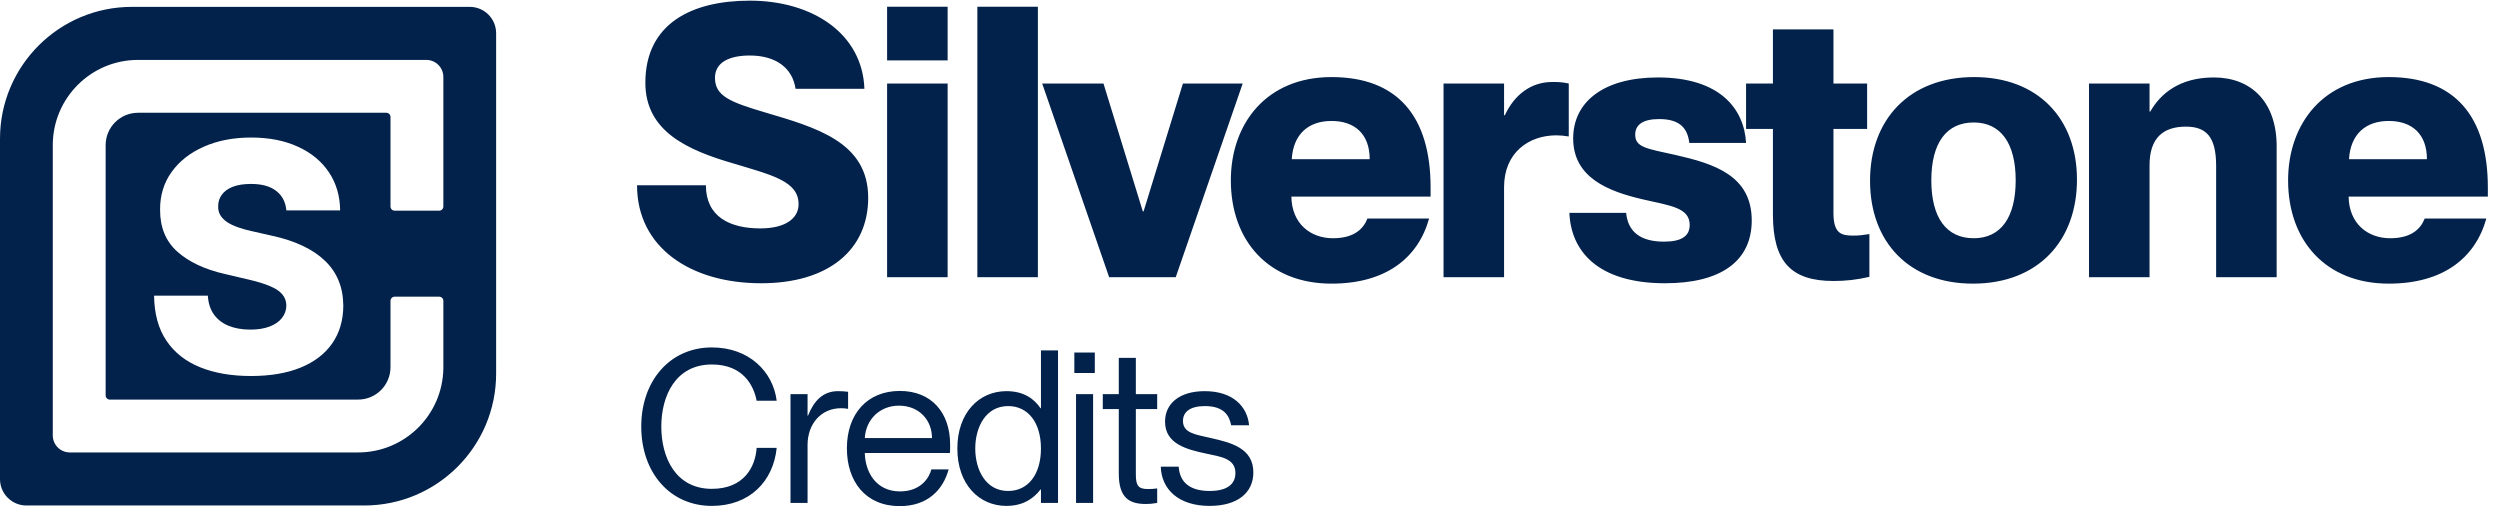
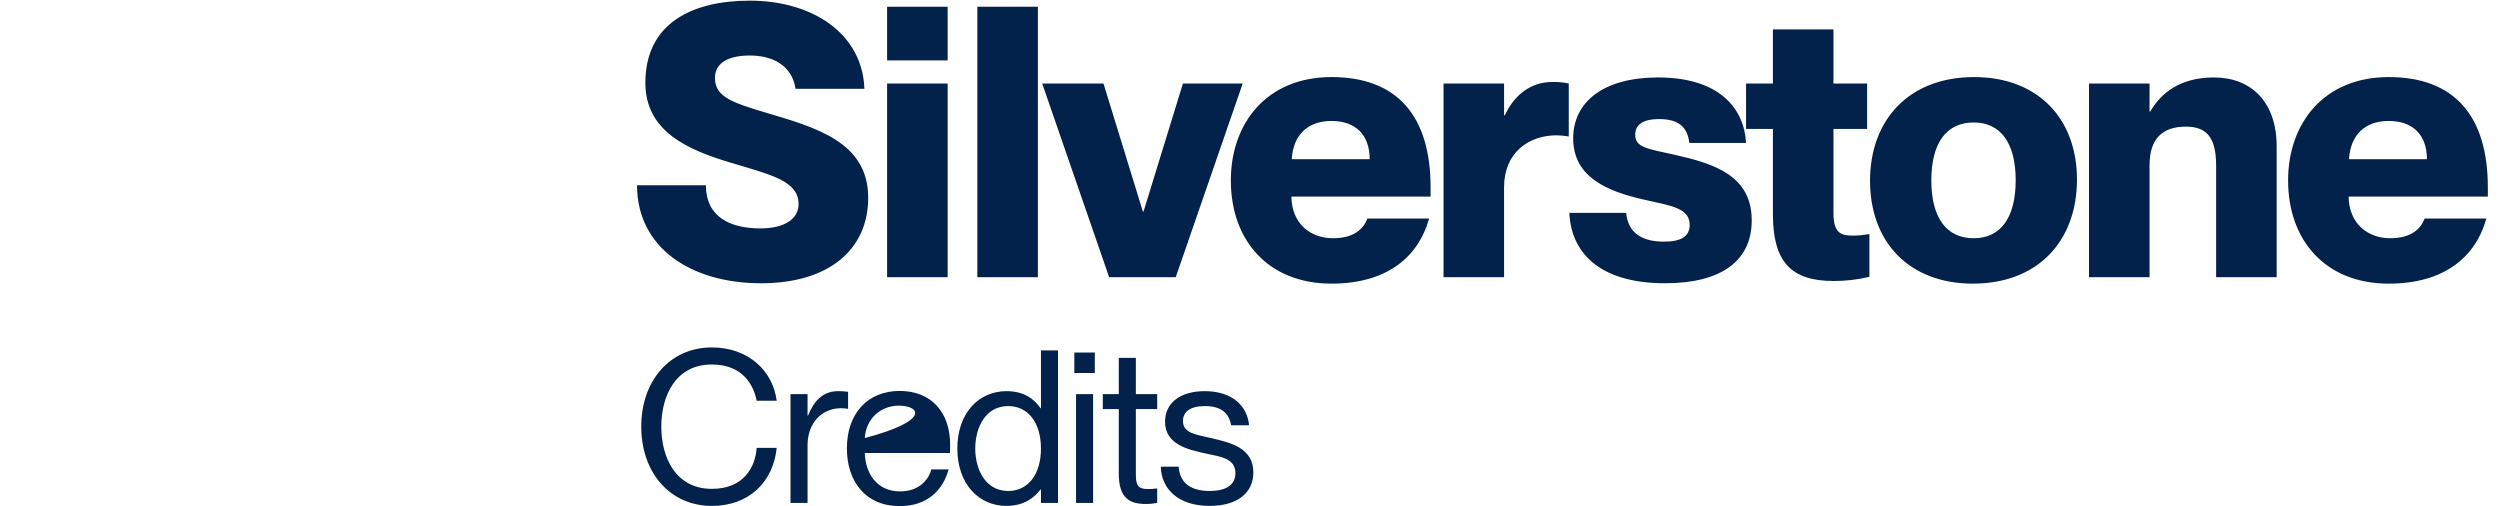
<svg xmlns="http://www.w3.org/2000/svg" width="2913" height="590" viewBox="0 0 2913 590" fill="none">
  <path d="M890.832 130.804C950.343 148.437 1011.62 165.188 1011.62 230.429C1011.62 290.82 965.771 330.053 886.865 330.053C804.433 330.053 742.278 288.176 742.278 215.882H822.506C822.506 252.47 850.277 266.135 885.983 266.135C915.518 266.135 930.506 254.233 930.506 237.923C930.506 211.033 899.208 203.98 855.567 190.755C800.465 174.886 751.976 152.845 751.976 96.421C751.976 27.654 805.755 0.764 873.641 0.764C947.257 0.764 1005 39.556 1007.21 103.474H926.979C923.453 79.229 904.057 64.682 873.641 64.682C849.837 64.682 833.086 72.617 833.086 90.69C833.086 111.849 850.718 118.902 890.832 130.804ZM1033.65 7.817H1104.18V70.413H1033.65V7.817ZM1033.65 97.302H1104.18V323H1033.65V97.302ZM1138.81 7.817H1209.34V323H1138.81V7.817ZM1214.36 97.302H1285.77L1331.61 246.298H1332.5L1378.34 97.302H1447.99L1369.96 323H1292.38L1214.36 97.302ZM1551.44 330.494C1478.26 330.494 1434.18 280.682 1434.18 210.151C1434.18 144.029 1475.62 89.809 1551.44 89.809C1628.14 89.809 1666.93 135.213 1666.93 218.527V229.106H1504.71C1505.15 260.404 1526.75 277.596 1553.2 277.596C1578.33 277.596 1588.9 266.135 1593.31 254.674H1665.17C1652.38 300.518 1614.91 330.494 1551.44 330.494ZM1551.44 140.943C1524.55 140.943 1506.91 156.372 1505.15 185.466H1595.96C1595.96 156.372 1578.77 140.943 1551.44 140.943ZM1682.01 97.302H1752.54V134.331H1753.43C1764.45 110.527 1783.84 95.539 1808.53 95.539C1814.7 95.539 1819.99 95.539 1827.92 97.302V159.017C1822.19 158.135 1818.23 157.694 1813.38 157.694C1781.64 157.694 1752.54 177.531 1752.54 218.086V323H1682.01V97.302ZM1952.52 180.617C1997.04 190.755 2041.12 204.421 2041.12 256.878C2041.12 304.045 2005.42 330.053 1940.18 330.053C1861.27 330.053 1830.41 292.143 1828.65 248.061H1894.77C1896.98 270.543 1911.96 281.563 1938.85 281.563C1959.57 281.563 1968.83 274.951 1968.83 262.167C1968.83 241.89 1946.35 239.686 1913.73 232.192C1874.05 222.935 1833.06 207.066 1833.06 161.221C1833.06 118.902 1868.32 90.249 1931.8 90.249C2004.09 90.249 2032.31 126.837 2034.51 166.511H1968.39C1966.18 148.437 1956.49 138.739 1933.12 138.739C1913.73 138.739 1905.35 145.792 1905.35 156.813C1905.35 171.8 1918.58 173.123 1952.52 180.617ZM2034.51 97.302H2065.81V34.266H2136.34V97.302H2175.57V150.2H2136.34V248.061C2136.34 272.306 2145.6 274.51 2159.26 274.51C2165.87 274.51 2169.84 274.069 2178.22 272.747V322.559C2163.23 326.086 2150.45 327.408 2136.34 327.408C2086.97 327.408 2065.81 304.927 2065.81 249.825V150.2H2034.51V97.302ZM2298.87 330.494C2224.37 330.494 2178.97 282.004 2178.97 210.592C2178.97 139.621 2224.37 89.809 2300.19 89.809C2374.69 89.809 2420.09 138.298 2420.09 209.27C2420.09 280.682 2374.69 330.494 2298.87 330.494ZM2299.75 277.596C2331.05 277.596 2348.68 253.792 2348.68 210.151C2348.68 166.511 2331.05 142.706 2299.75 142.706C2268.01 142.706 2250.38 166.511 2250.38 210.151C2250.38 253.792 2268.01 277.596 2299.75 277.596ZM2434.12 323V97.302H2504.65V129.923H2505.53C2517.43 109.205 2539.48 90.249 2579.59 90.249C2623.23 90.249 2652.76 118.902 2652.76 170.478V323H2582.23V192.959C2582.23 159.017 2570.33 147.555 2546.97 147.555C2520.08 147.555 2504.65 161.221 2504.65 192.519V323H2434.12ZM2783.34 330.494C2710.17 330.494 2666.09 280.682 2666.09 210.151C2666.09 144.029 2707.52 89.809 2783.34 89.809C2860.04 89.809 2898.84 135.213 2898.84 218.527V229.106H2736.62C2737.06 260.404 2758.66 277.596 2785.11 277.596C2810.23 277.596 2820.81 266.135 2825.22 254.674H2897.07C2884.29 300.518 2846.82 330.494 2783.34 330.494ZM2783.34 140.943C2756.45 140.943 2738.82 156.372 2737.06 185.466H2827.86C2827.86 156.372 2810.67 140.943 2783.34 140.943Z" fill="#02224B" />
-   <path d="M881.639 466.954C878.408 450.054 866.479 424.703 829.448 424.703C787.197 424.703 770.546 461.237 770.546 497.026C770.546 533.063 787.197 569.597 829.448 569.597C866.727 569.597 880.148 544.247 881.639 521.879H905.001C901.025 561.147 873.189 589.479 829.448 589.479C780.736 589.479 747.184 550.709 747.184 497.026C747.184 443.592 780.736 404.821 829.448 404.821C872.941 404.821 900.776 433.153 905.001 466.954H881.639ZM921.088 459.249H940.97V484.351H941.467C948.177 467.699 958.367 455.77 976.51 455.77C981.232 455.77 984.712 456.018 988.191 456.515V476.398C985.209 475.901 982.972 475.652 979.989 475.652C956.628 475.652 940.97 494.044 940.97 518.4V586H921.088V459.249ZM1048.43 589.728C1008.42 589.728 986.795 560.898 986.795 522.376C986.795 481.866 1010.9 455.521 1048.43 455.521C1085.46 455.521 1107.08 480.871 1107.08 517.903C1107.08 521.63 1107.08 525.856 1106.84 527.844H1007.67C1008.17 550.212 1020.84 572.579 1048.68 572.579C1073.53 572.579 1082.98 555.928 1085.21 546.981H1105.34C1098.88 570.591 1080.99 589.728 1048.43 589.728ZM1047.44 472.67C1025.57 472.67 1008.91 488.327 1007.67 510.447H1085.96C1085.96 489.57 1071.05 472.67 1047.44 472.67ZM1212.42 475.652H1212.92V408.3H1232.8V586H1212.92V570.343H1212.42C1204.97 580.035 1193.04 589.479 1172.66 589.479C1140.85 589.479 1115.5 564.378 1115.5 522.625C1115.5 480.871 1140.85 455.77 1172.66 455.77C1193.04 455.77 1204.97 464.717 1212.42 475.652ZM1174.65 572.082C1198.26 572.082 1212.92 552.448 1212.92 522.625C1212.92 492.801 1198.26 473.167 1174.65 473.167C1148.55 473.167 1136.37 497.772 1136.37 522.625C1136.37 547.478 1148.55 572.082 1174.65 572.082ZM1251.81 410.786H1275.67V434.645H1251.81V410.786ZM1253.8 459.249H1273.68V586H1253.8V459.249ZM1284.97 459.249H1303.61V416.999H1323.49V459.249H1348.35V476.646H1323.49V552.945C1323.49 566.366 1326.73 569.845 1337.91 569.845C1342.13 569.845 1344.12 569.597 1348.35 569.1V586C1342.63 586.994 1339.65 587.243 1335.18 587.243C1316.54 587.243 1303.61 580.781 1303.61 551.951V476.646H1284.97V459.249ZM1412.19 510.695C1434.8 515.914 1460.4 522.376 1460.4 550.46C1460.4 574.319 1441.76 589.479 1409.45 589.479C1372.92 589.479 1353.29 569.845 1352.54 543.75H1373.42C1374.41 559.159 1383.36 572.082 1409.45 572.082C1433.81 572.082 1439.53 560.898 1439.53 551.206C1439.53 533.808 1421.38 532.069 1405.73 528.589C1383.61 523.867 1357.51 517.654 1357.51 491.31C1357.51 469.936 1374.66 455.77 1403.74 455.77C1436.54 455.77 1453.44 473.664 1455.43 495.535H1434.56C1432.57 485.842 1427.6 473.167 1403.99 473.167C1386.09 473.167 1378.39 480.374 1378.39 490.564C1378.39 505.227 1394.54 506.47 1412.19 510.695Z" fill="#02224B" />
-   <path d="M547.35 8C564.328 8 578.093 21.764 578.093 38.742V435.287C578.093 520.18 509.273 589 424.38 589H30.742C13.764 589 0 575.236 0 558.258V161.713C0 76.82 68.82 8 153.713 8H547.35ZM160.845 69.803C105.979 69.803 61.502 114.28 61.502 169.146V507.317L61.509 507.83C61.781 518.566 70.569 527.185 81.37 527.186H417.253C471.69 527.186 515.9 483.401 516.588 429.127L516.597 427.843V350.537C516.597 347.864 514.429 345.696 511.756 345.696H459.845C457.171 345.696 455.004 347.864 455.004 350.537V427.843C455.004 448.692 438.102 465.593 417.253 465.593H127.936C125.262 465.593 123.095 463.425 123.095 460.752V169.146C123.095 148.297 139.996 131.396 160.845 131.396H450.163C452.836 131.396 455.004 133.563 455.004 136.236V240.616C455.004 243.29 457.171 245.457 459.845 245.457H511.756C514.429 245.457 516.597 243.29 516.597 240.616V89.671C516.596 78.698 507.701 69.803 496.728 69.803H160.845ZM292.551 160.254C272.017 160.254 253.731 163.779 237.691 170.829C221.652 177.879 209.094 187.706 200.017 200.309C190.939 212.911 186.444 227.584 186.532 244.328C186.444 264.862 193.142 281.167 206.626 293.24C220.11 305.226 238.573 313.905 262.015 319.281L290.304 325.892C300.174 328.183 308.282 330.695 314.627 333.427C321.06 336.071 325.82 339.243 328.904 342.944C331.989 346.558 333.575 350.92 333.663 356.031C333.575 361.495 331.857 366.342 328.508 370.572C325.159 374.802 320.356 378.108 314.099 380.487C307.93 382.867 300.439 384.056 291.626 384.056C282.02 384.056 273.56 382.558 266.245 379.562C259.019 376.565 253.333 372.158 249.191 366.342C245.05 360.525 242.714 353.255 242.186 344.53H179.526C179.791 365.681 184.594 383.175 193.936 397.011C203.277 410.847 216.364 421.158 233.196 427.944C250.029 434.73 269.77 438.123 292.419 438.123C314.98 438.123 334.235 434.862 350.187 428.341C366.226 421.819 378.52 412.433 387.068 400.184C395.617 387.934 399.935 373.26 400.023 356.163C399.935 345.323 398.085 335.541 394.472 326.816C390.858 318.092 385.527 310.38 378.477 303.683C371.514 296.985 362.877 291.213 352.566 286.366C342.344 281.519 330.534 277.641 317.139 274.732L293.873 269.445C287.704 268.123 282.152 266.581 277.217 264.818C272.282 263.056 268.051 261.029 264.526 258.737C261.089 256.358 258.445 253.626 256.595 250.542C254.832 247.457 254.039 243.888 254.215 239.834C254.303 234.899 255.757 230.537 258.577 226.747C261.397 222.87 265.628 219.829 271.268 217.626C276.908 215.423 283.959 214.321 292.419 214.321C305.197 214.321 315.023 217.053 321.897 222.517C328.86 227.892 332.782 235.428 333.663 245.122H396.322C396.146 228.29 391.784 213.484 383.235 200.705C374.687 187.926 362.657 178.012 347.146 170.962C331.724 163.824 313.525 160.254 292.551 160.254Z" fill="#02224B" />
+   <path d="M881.639 466.954C878.408 450.054 866.479 424.703 829.448 424.703C787.197 424.703 770.546 461.237 770.546 497.026C770.546 533.063 787.197 569.597 829.448 569.597C866.727 569.597 880.148 544.247 881.639 521.879H905.001C901.025 561.147 873.189 589.479 829.448 589.479C780.736 589.479 747.184 550.709 747.184 497.026C747.184 443.592 780.736 404.821 829.448 404.821C872.941 404.821 900.776 433.153 905.001 466.954H881.639ZM921.088 459.249H940.97V484.351H941.467C948.177 467.699 958.367 455.77 976.51 455.77C981.232 455.77 984.712 456.018 988.191 456.515V476.398C985.209 475.901 982.972 475.652 979.989 475.652C956.628 475.652 940.97 494.044 940.97 518.4V586H921.088V459.249ZM1048.43 589.728C1008.42 589.728 986.795 560.898 986.795 522.376C986.795 481.866 1010.9 455.521 1048.43 455.521C1085.46 455.521 1107.08 480.871 1107.08 517.903C1107.08 521.63 1107.08 525.856 1106.84 527.844H1007.67C1008.17 550.212 1020.84 572.579 1048.68 572.579C1073.53 572.579 1082.98 555.928 1085.21 546.981H1105.34C1098.88 570.591 1080.99 589.728 1048.43 589.728ZM1047.44 472.67C1025.57 472.67 1008.91 488.327 1007.67 510.447C1085.96 489.57 1071.05 472.67 1047.44 472.67ZM1212.42 475.652H1212.92V408.3H1232.8V586H1212.92V570.343H1212.42C1204.97 580.035 1193.04 589.479 1172.66 589.479C1140.85 589.479 1115.5 564.378 1115.5 522.625C1115.5 480.871 1140.85 455.77 1172.66 455.77C1193.04 455.77 1204.97 464.717 1212.42 475.652ZM1174.65 572.082C1198.26 572.082 1212.92 552.448 1212.92 522.625C1212.92 492.801 1198.26 473.167 1174.65 473.167C1148.55 473.167 1136.37 497.772 1136.37 522.625C1136.37 547.478 1148.55 572.082 1174.65 572.082ZM1251.81 410.786H1275.67V434.645H1251.81V410.786ZM1253.8 459.249H1273.68V586H1253.8V459.249ZM1284.97 459.249H1303.61V416.999H1323.49V459.249H1348.35V476.646H1323.49V552.945C1323.49 566.366 1326.73 569.845 1337.91 569.845C1342.13 569.845 1344.12 569.597 1348.35 569.1V586C1342.63 586.994 1339.65 587.243 1335.18 587.243C1316.54 587.243 1303.61 580.781 1303.61 551.951V476.646H1284.97V459.249ZM1412.19 510.695C1434.8 515.914 1460.4 522.376 1460.4 550.46C1460.4 574.319 1441.76 589.479 1409.45 589.479C1372.92 589.479 1353.29 569.845 1352.54 543.75H1373.42C1374.41 559.159 1383.36 572.082 1409.45 572.082C1433.81 572.082 1439.53 560.898 1439.53 551.206C1439.53 533.808 1421.38 532.069 1405.73 528.589C1383.61 523.867 1357.51 517.654 1357.51 491.31C1357.51 469.936 1374.66 455.77 1403.74 455.77C1436.54 455.77 1453.44 473.664 1455.43 495.535H1434.56C1432.57 485.842 1427.6 473.167 1403.99 473.167C1386.09 473.167 1378.39 480.374 1378.39 490.564C1378.39 505.227 1394.54 506.47 1412.19 510.695Z" fill="#02224B" />
</svg>